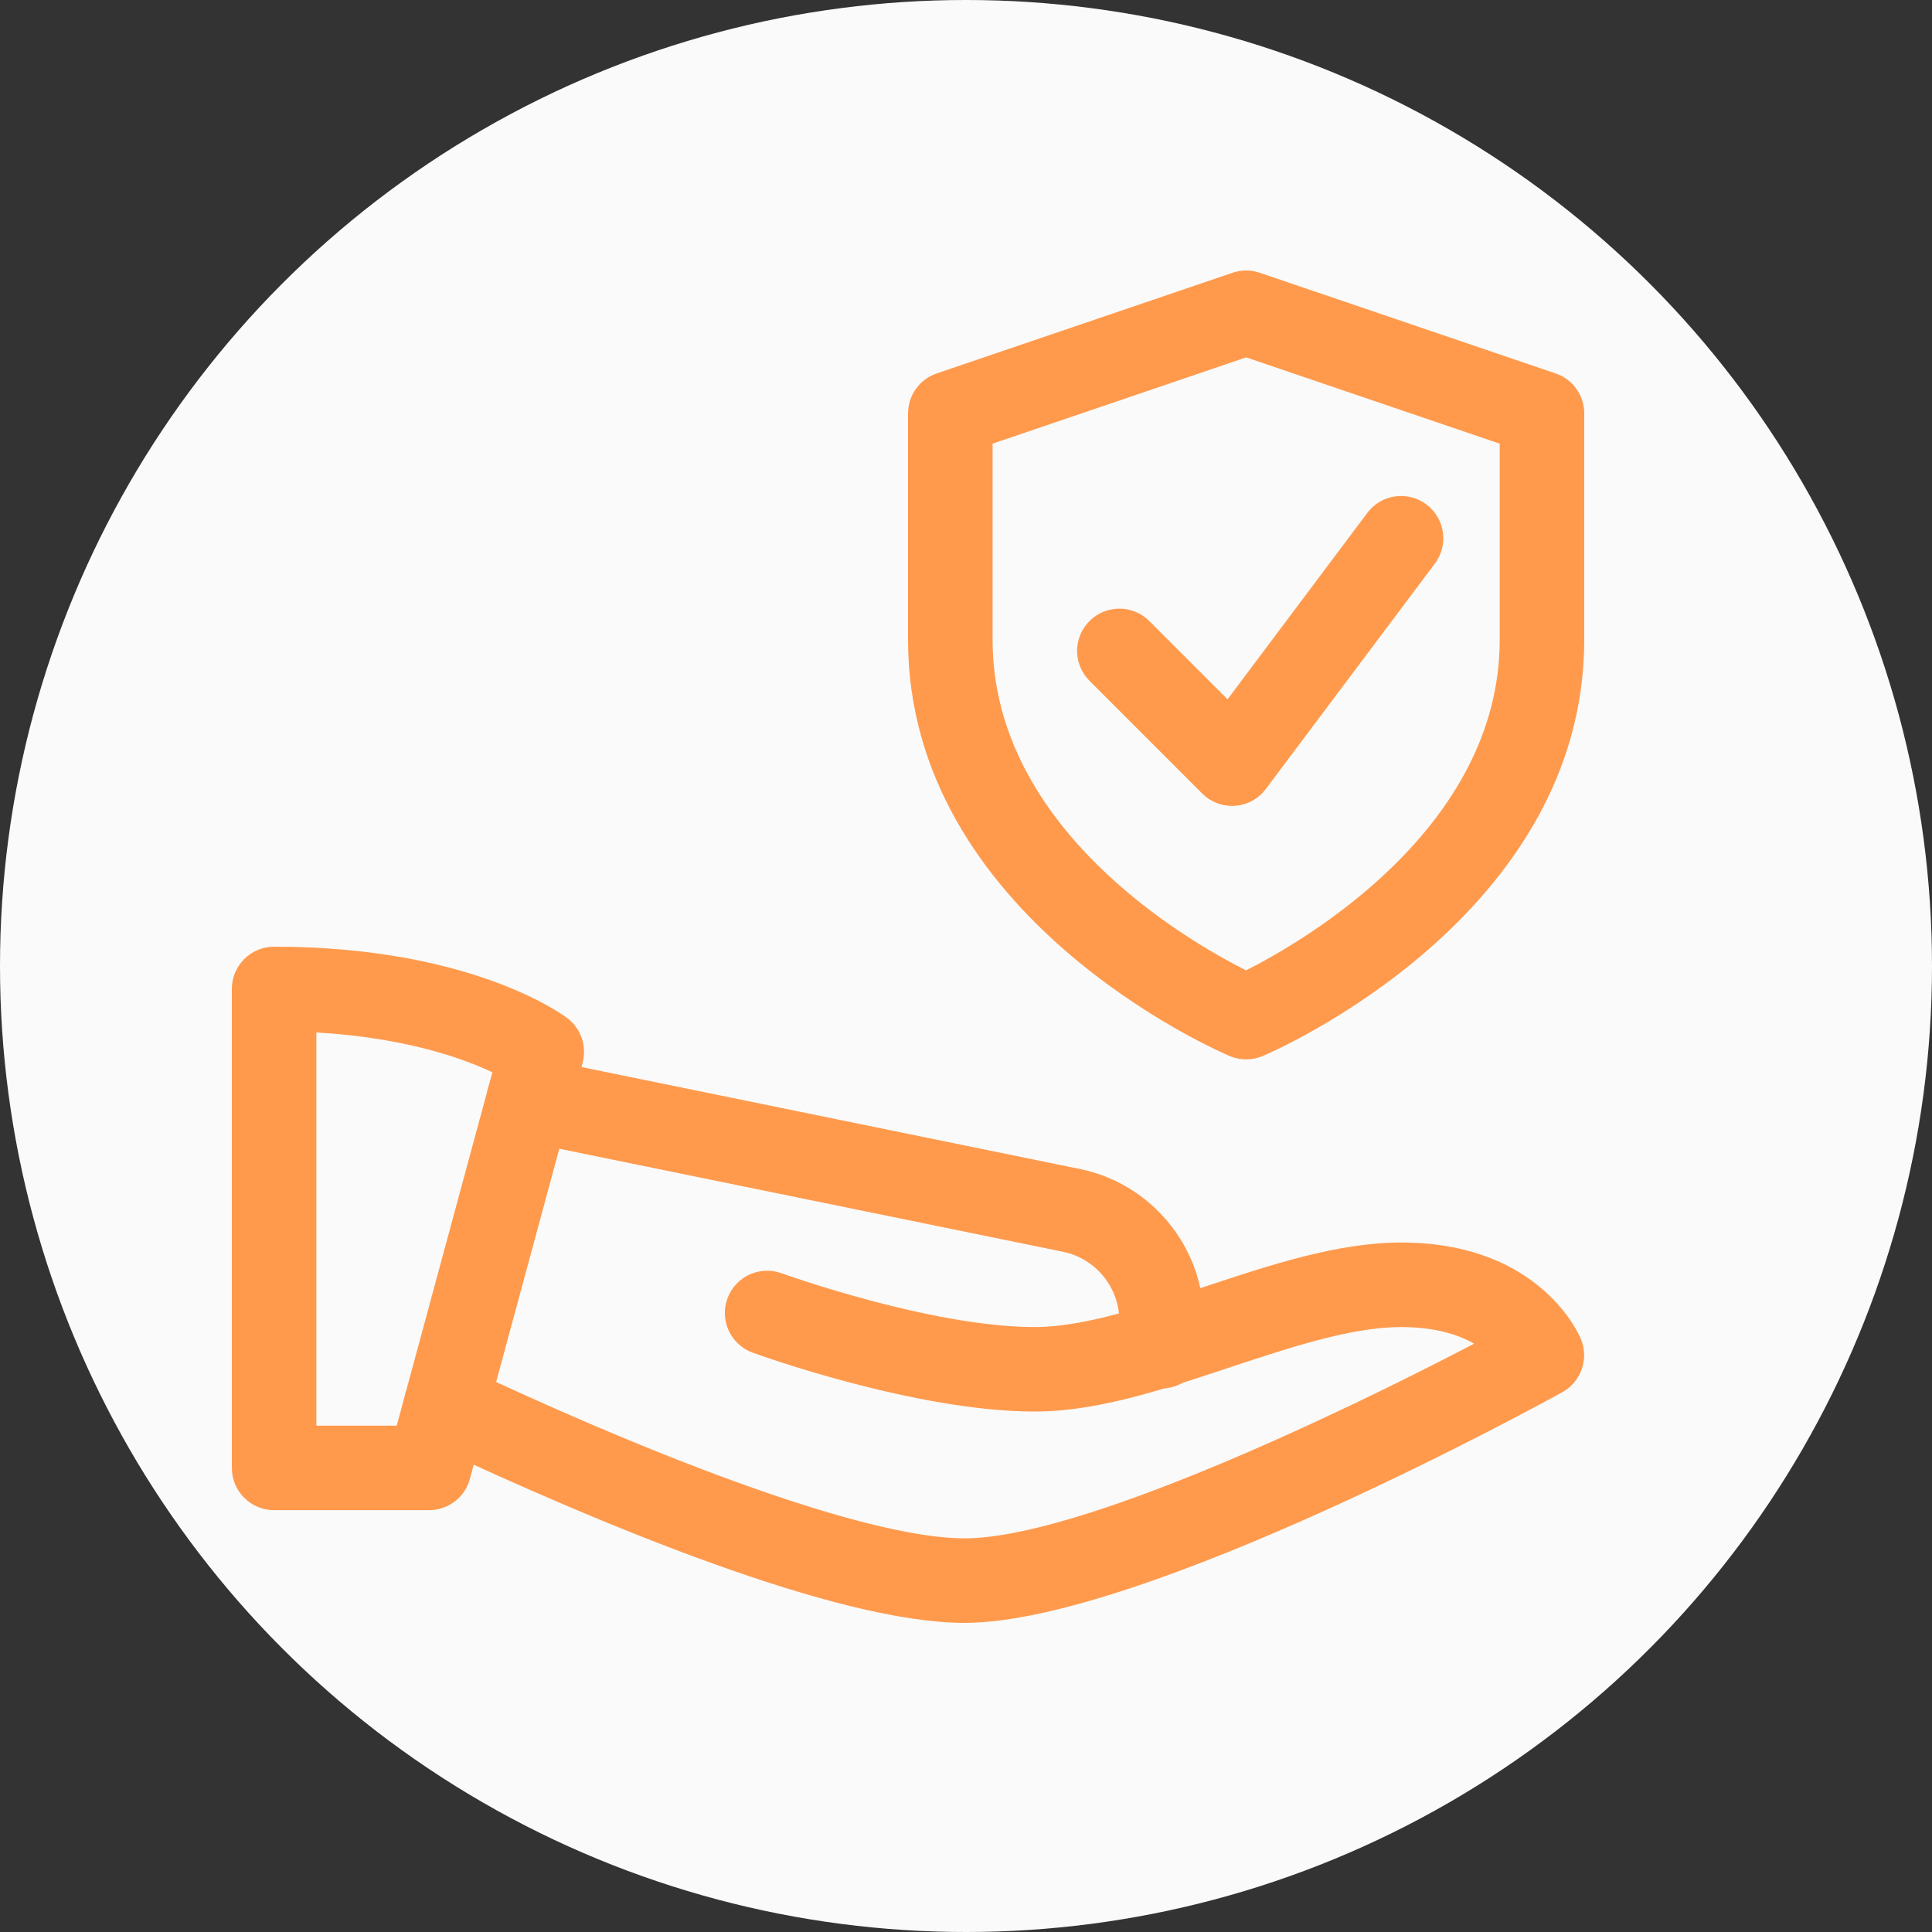
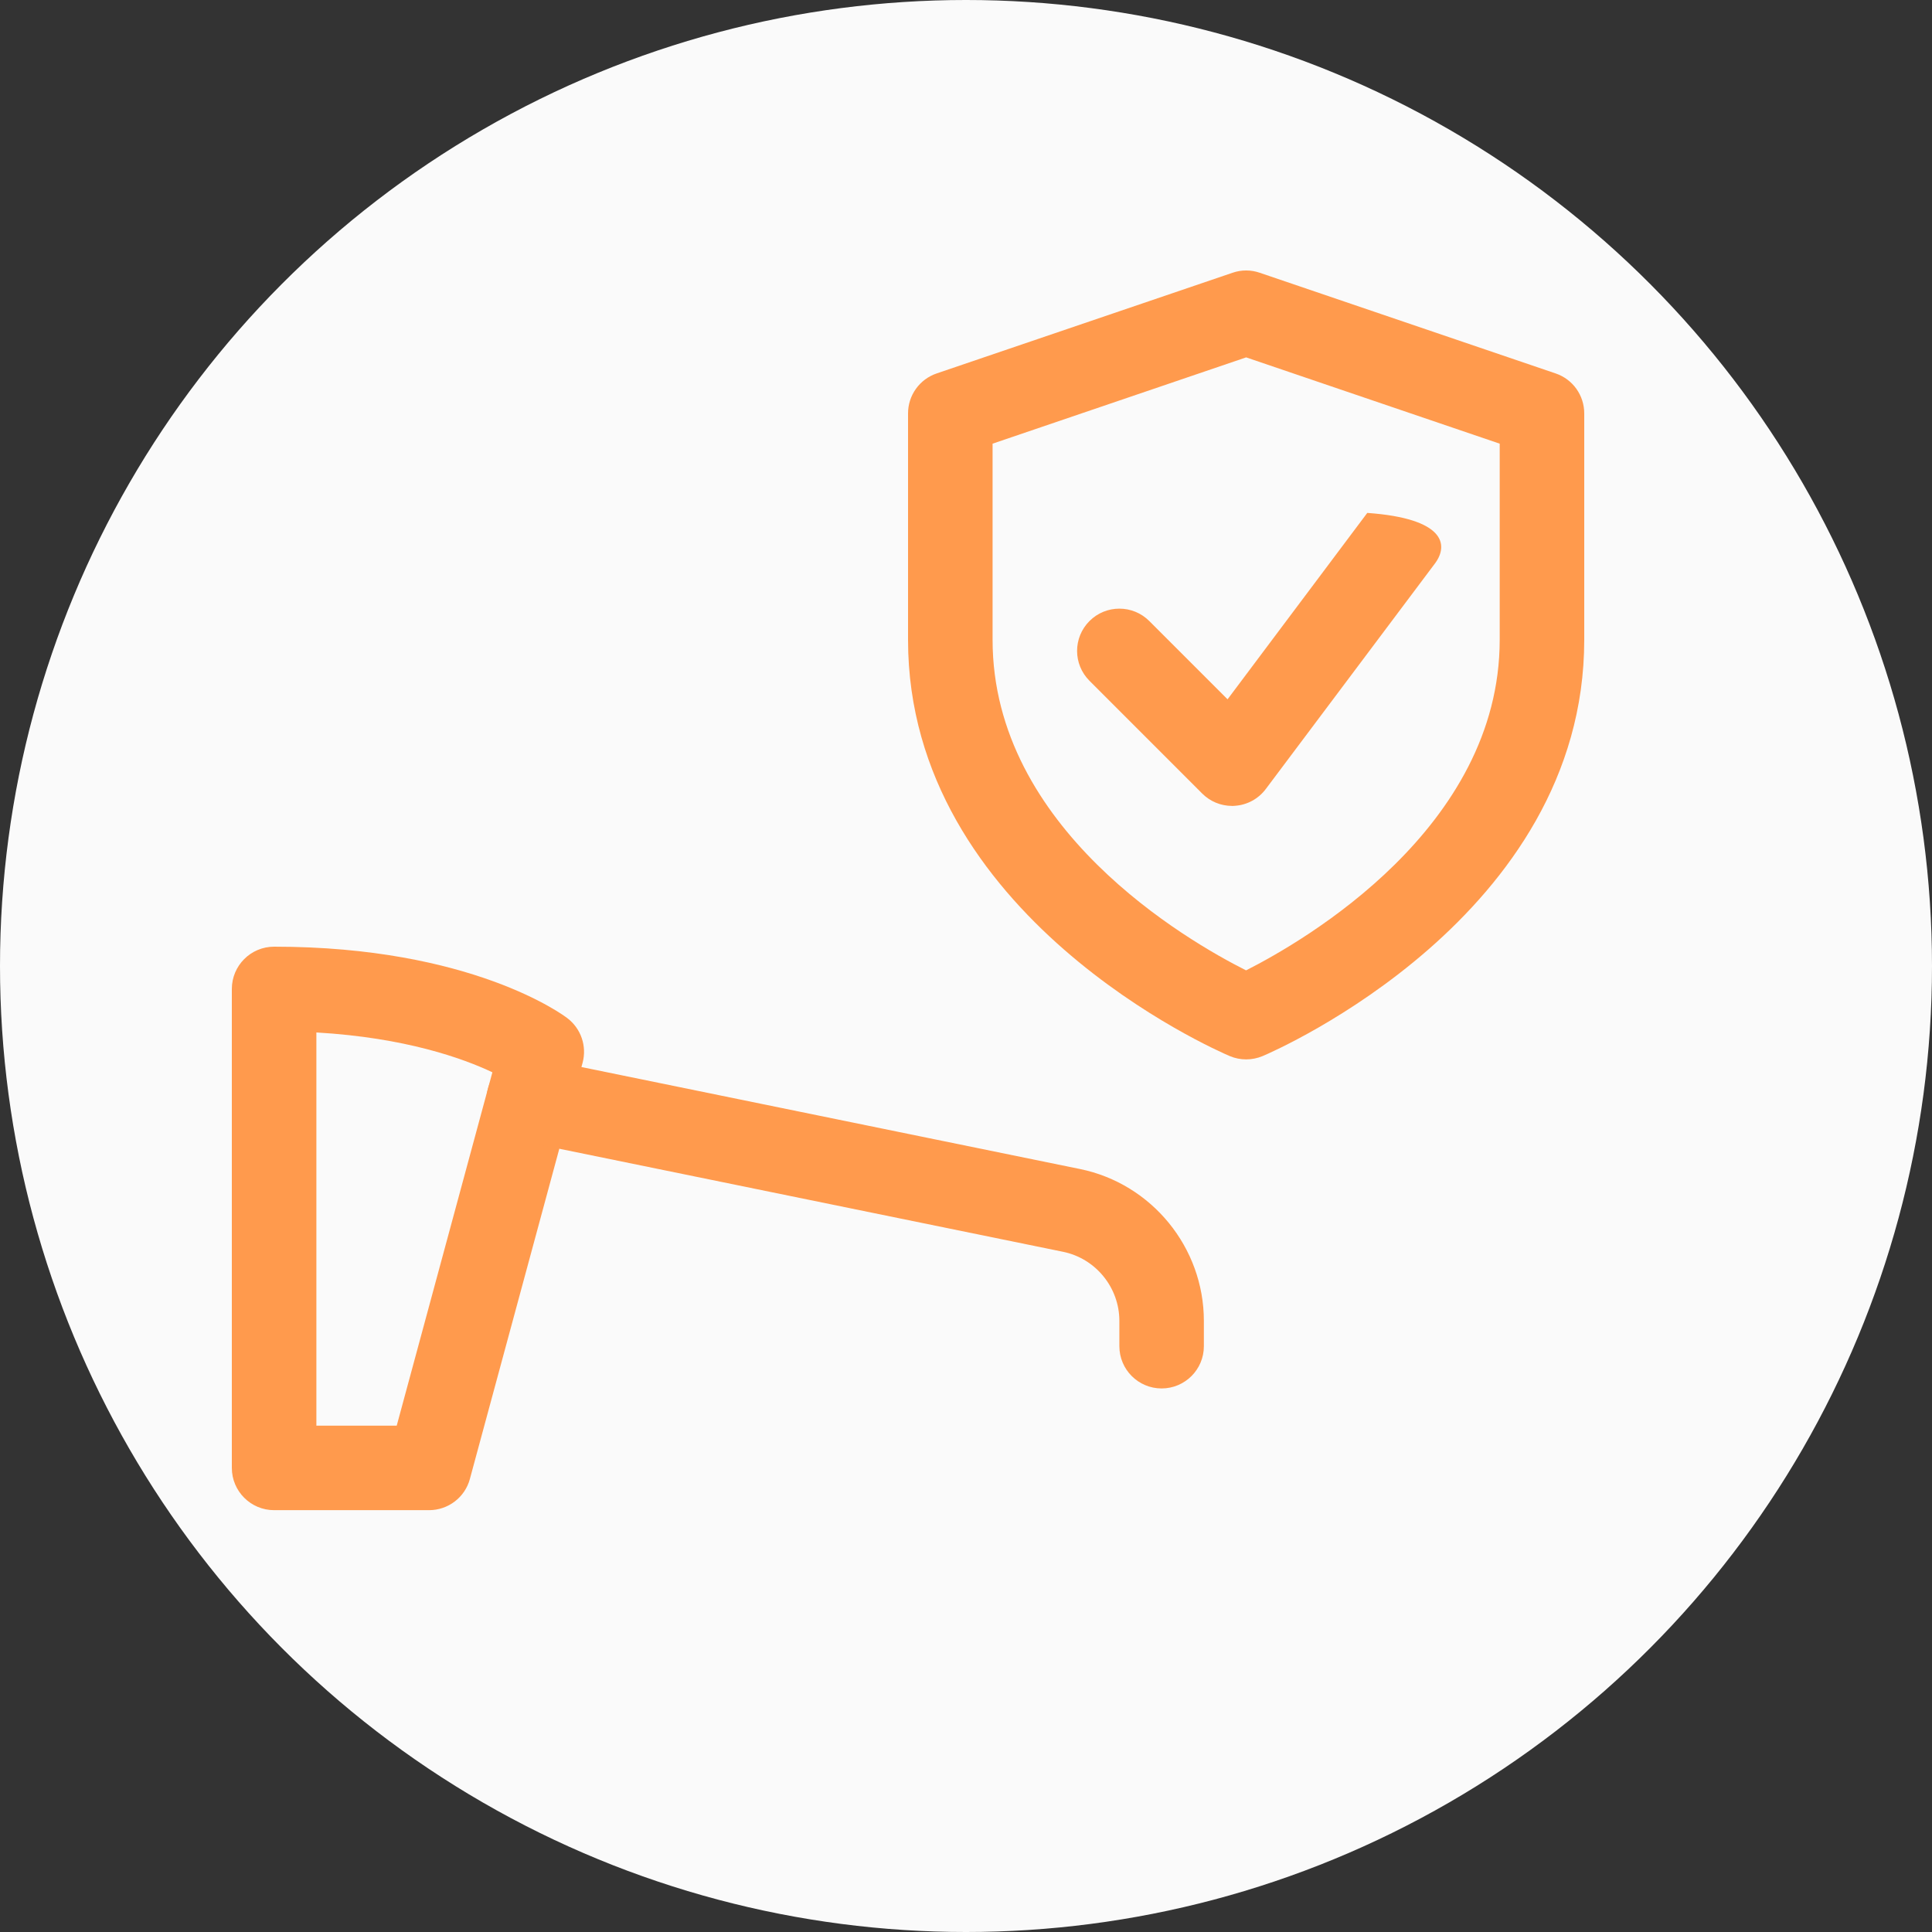
<svg xmlns="http://www.w3.org/2000/svg" width="50" height="50" viewBox="0 0 50 50" fill="none">
  <rect x="0" y="0" width="50" height="50" fill="#333333" stroke="none" />
  <circle cx="25" cy="25" r="25" fill="#FAFAFA" />
  <g clip-path="url(#clip0_8386_157)">
    <path d="M11.104 39.083H7.094C6.49 39.083 6 38.593 6 37.99V25.594C6 24.99 6.49 24.5 7.094 24.5C12.207 24.5 14.587 26.275 14.684 26.351C15.037 26.62 15.193 27.077 15.077 27.506L12.16 38.277C12.032 38.752 11.598 39.083 11.104 39.083ZM8.188 36.896H10.267L12.743 27.751C11.981 27.39 10.49 26.854 8.188 26.72V36.896Z" fill="#FF9A4D" />
-     <path d="M24.959 42C21.664 42 15.592 39.478 11.077 37.361C10.53 37.104 10.295 36.453 10.552 35.906C10.807 35.359 11.46 35.121 12.006 35.379C18.014 38.198 22.736 39.812 24.959 39.812C27.916 39.812 34.63 36.617 38.149 34.774C37.744 34.542 37.14 34.344 36.261 34.344C34.977 34.344 33.395 34.869 31.865 35.376C31.368 35.541 30.872 35.706 30.381 35.856C29.299 36.19 28.021 36.531 26.78 36.531C23.707 36.531 19.65 35.07 19.48 35.007C18.911 34.8 18.618 34.173 18.825 33.606C19.032 33.037 19.66 32.747 20.226 32.951C20.264 32.966 24.094 34.344 26.78 34.344C27.737 34.344 28.864 34.035 29.739 33.765C30.214 33.619 30.694 33.46 31.174 33.301C32.868 32.738 34.62 32.156 36.258 32.156C39.873 32.156 40.878 34.564 40.919 34.667C41.124 35.179 40.914 35.764 40.431 36.031C39.994 36.275 29.562 42 24.959 42V42Z" fill="#FF9A4D" />
    <path d="M30.062 35.933C29.459 35.933 28.969 35.443 28.969 34.839V34.183C28.969 33.321 28.355 32.568 27.51 32.396L13.465 29.523C12.874 29.402 12.492 28.825 12.613 28.233C12.735 27.641 13.313 27.263 13.904 27.381L27.949 30.254C29.807 30.633 31.156 32.287 31.156 34.184V34.84C31.156 35.443 30.666 35.933 30.062 35.933V35.933Z" fill="#FF9A4D" />
    <path d="M32.25 27.417C32.104 27.417 31.96 27.388 31.823 27.33C31.483 27.186 23.5 23.71 23.5 16.559V10.699C23.5 10.231 23.797 9.815 24.242 9.664L31.898 7.059C32.126 6.98 32.374 6.98 32.602 7.059L40.258 9.664C40.703 9.814 41 10.229 41 10.699V16.559C41 23.71 33.017 27.187 32.677 27.331C32.54 27.388 32.396 27.417 32.25 27.417V27.417ZM25.688 11.482V16.559C25.688 21.441 30.726 24.348 32.248 25.113C33.768 24.343 38.812 21.422 38.812 16.559V11.482L32.25 9.249L25.688 11.482Z" fill="#FF9A4D" />
-     <path d="M31.885 20.857C31.596 20.857 31.317 20.742 31.112 20.536L28.196 17.619C27.768 17.192 27.768 16.5 28.196 16.072C28.623 15.645 29.316 15.645 29.743 16.072L31.769 18.098L35.385 13.274C35.744 12.791 36.431 12.692 36.916 13.055C37.399 13.418 37.497 14.103 37.134 14.586L32.759 20.419C32.569 20.673 32.279 20.832 31.961 20.854C31.936 20.857 31.912 20.857 31.885 20.857Z" fill="#FF9A4D" />
+     <path d="M31.885 20.857C31.596 20.857 31.317 20.742 31.112 20.536L28.196 17.619C27.768 17.192 27.768 16.5 28.196 16.072C28.623 15.645 29.316 15.645 29.743 16.072L31.769 18.098L35.385 13.274C37.399 13.418 37.497 14.103 37.134 14.586L32.759 20.419C32.569 20.673 32.279 20.832 31.961 20.854C31.936 20.857 31.912 20.857 31.885 20.857Z" fill="#FF9A4D" />
  </g>
  <defs>
    <clipPath id="clip0_8386_157">
      <rect width="35" height="35" fill="white" transform="translate(6 7)" />
    </clipPath>
  </defs>
</svg>